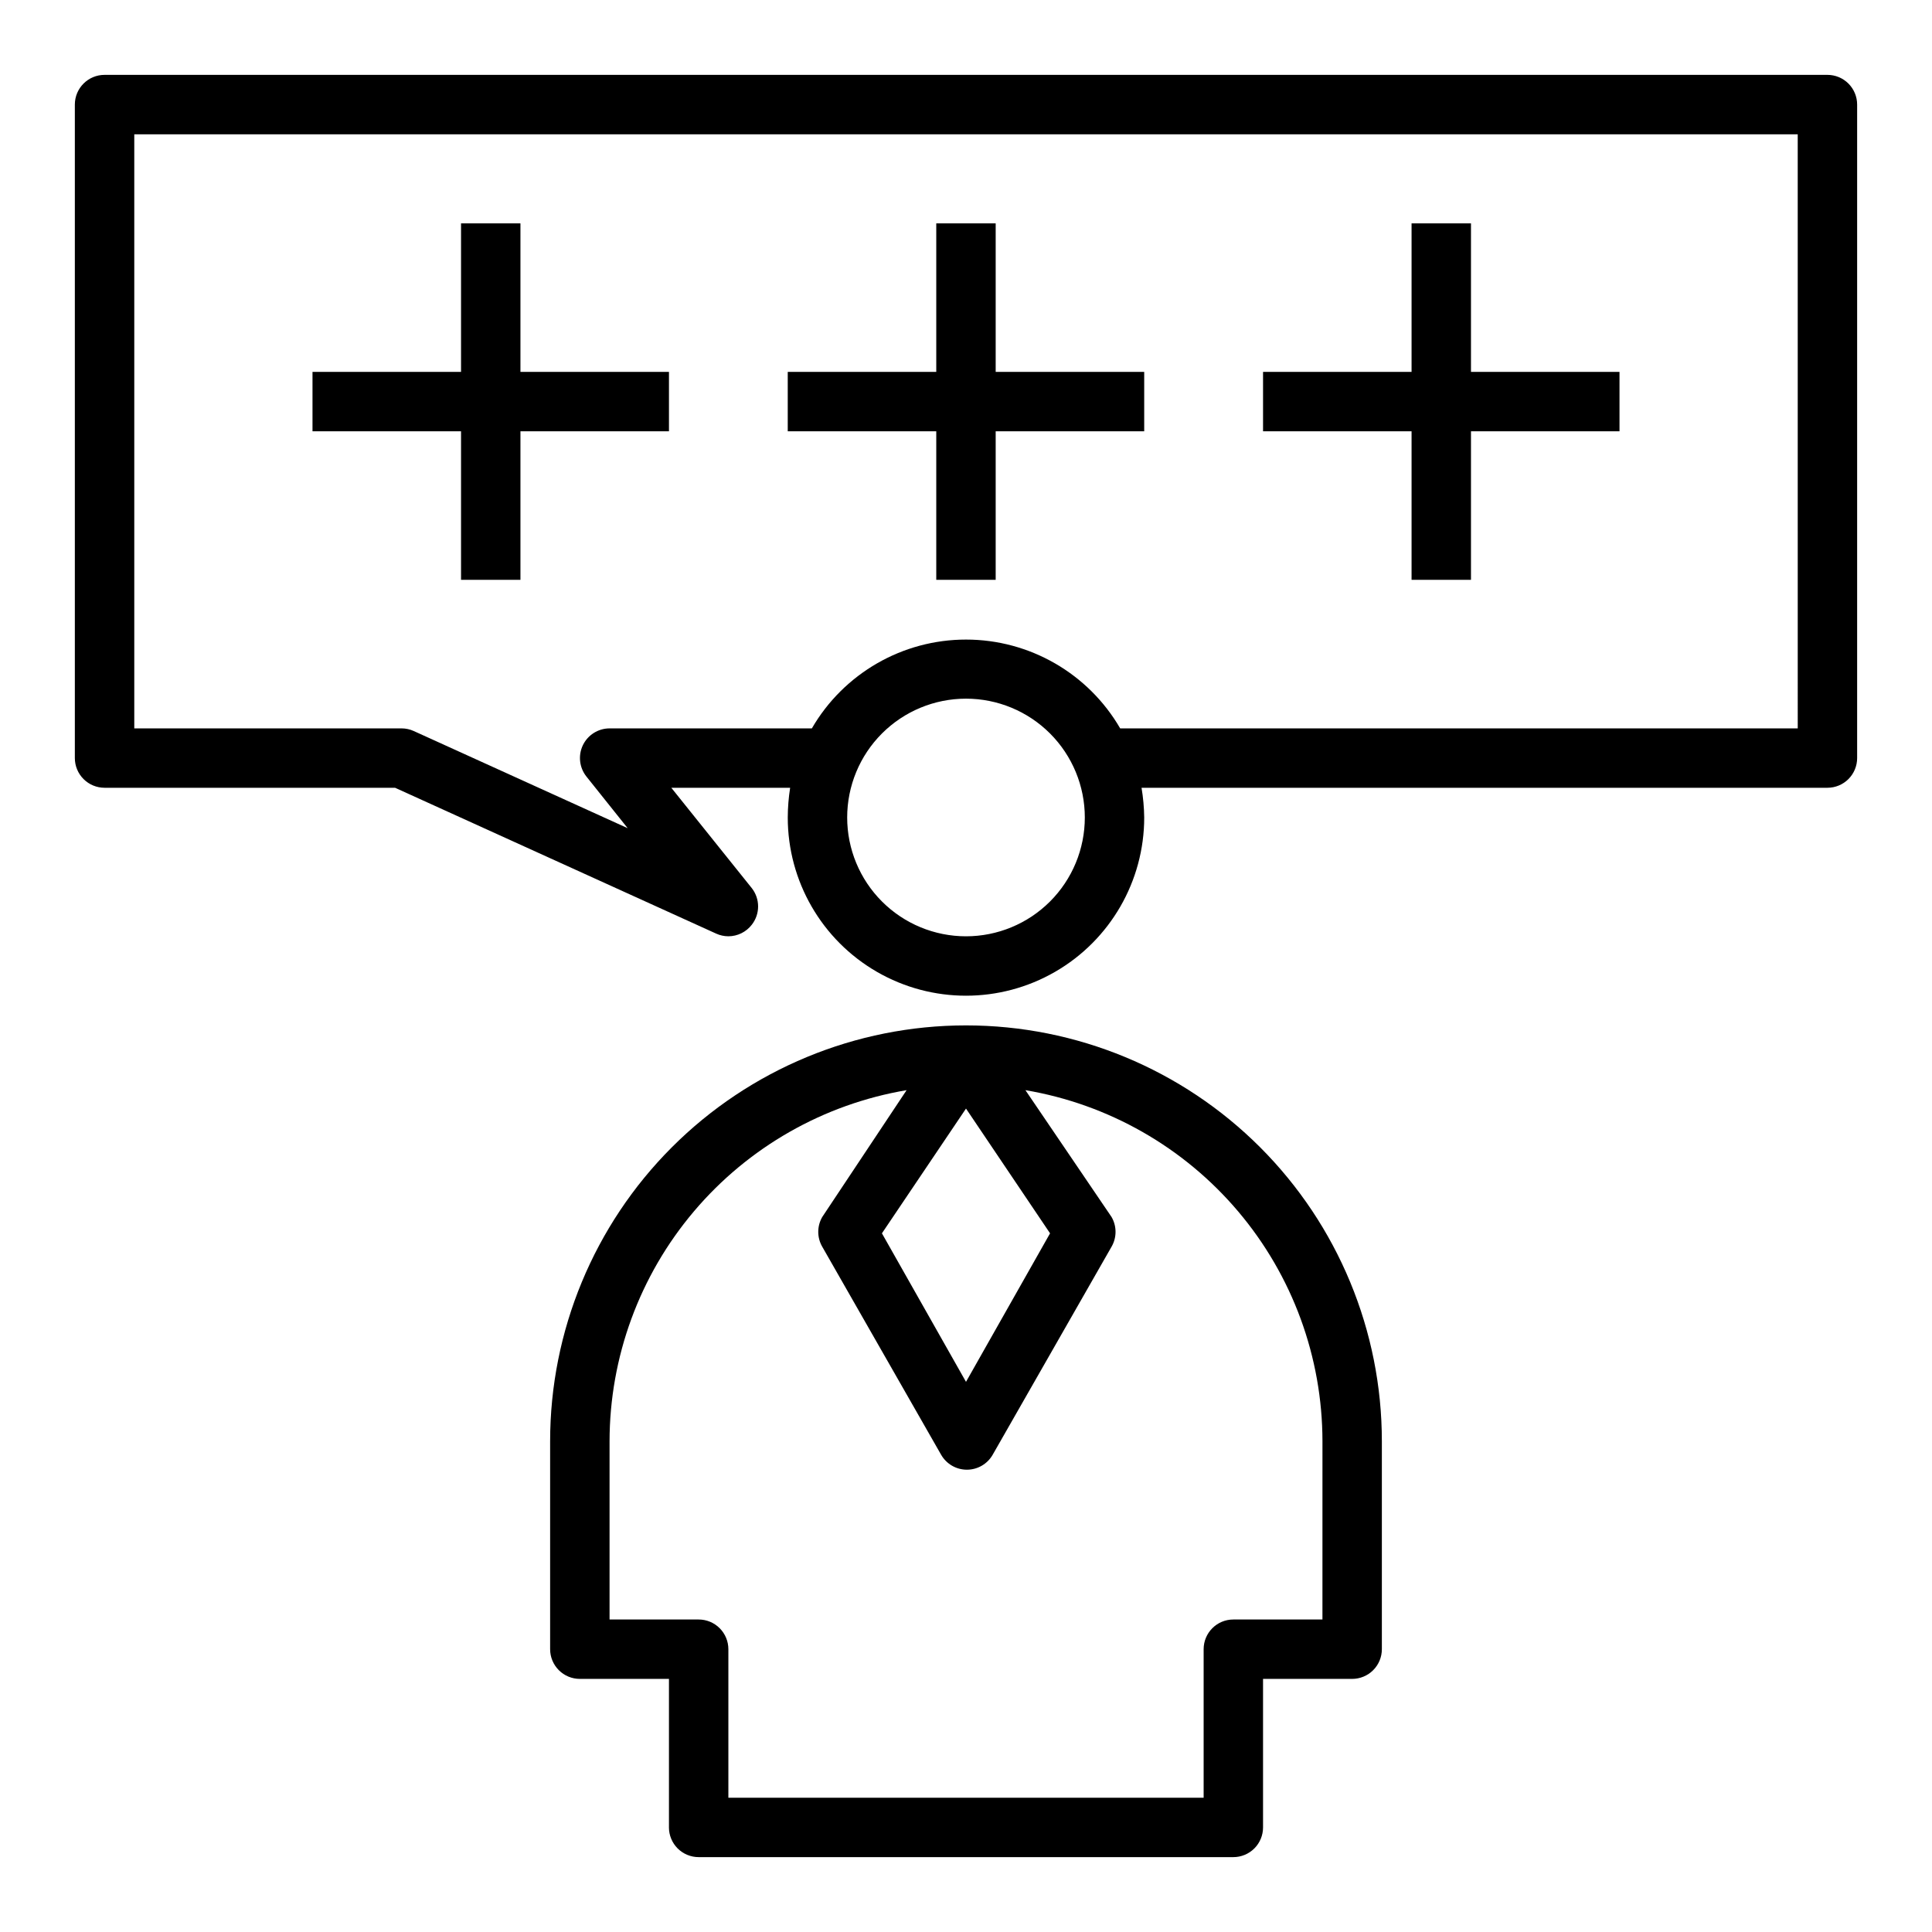
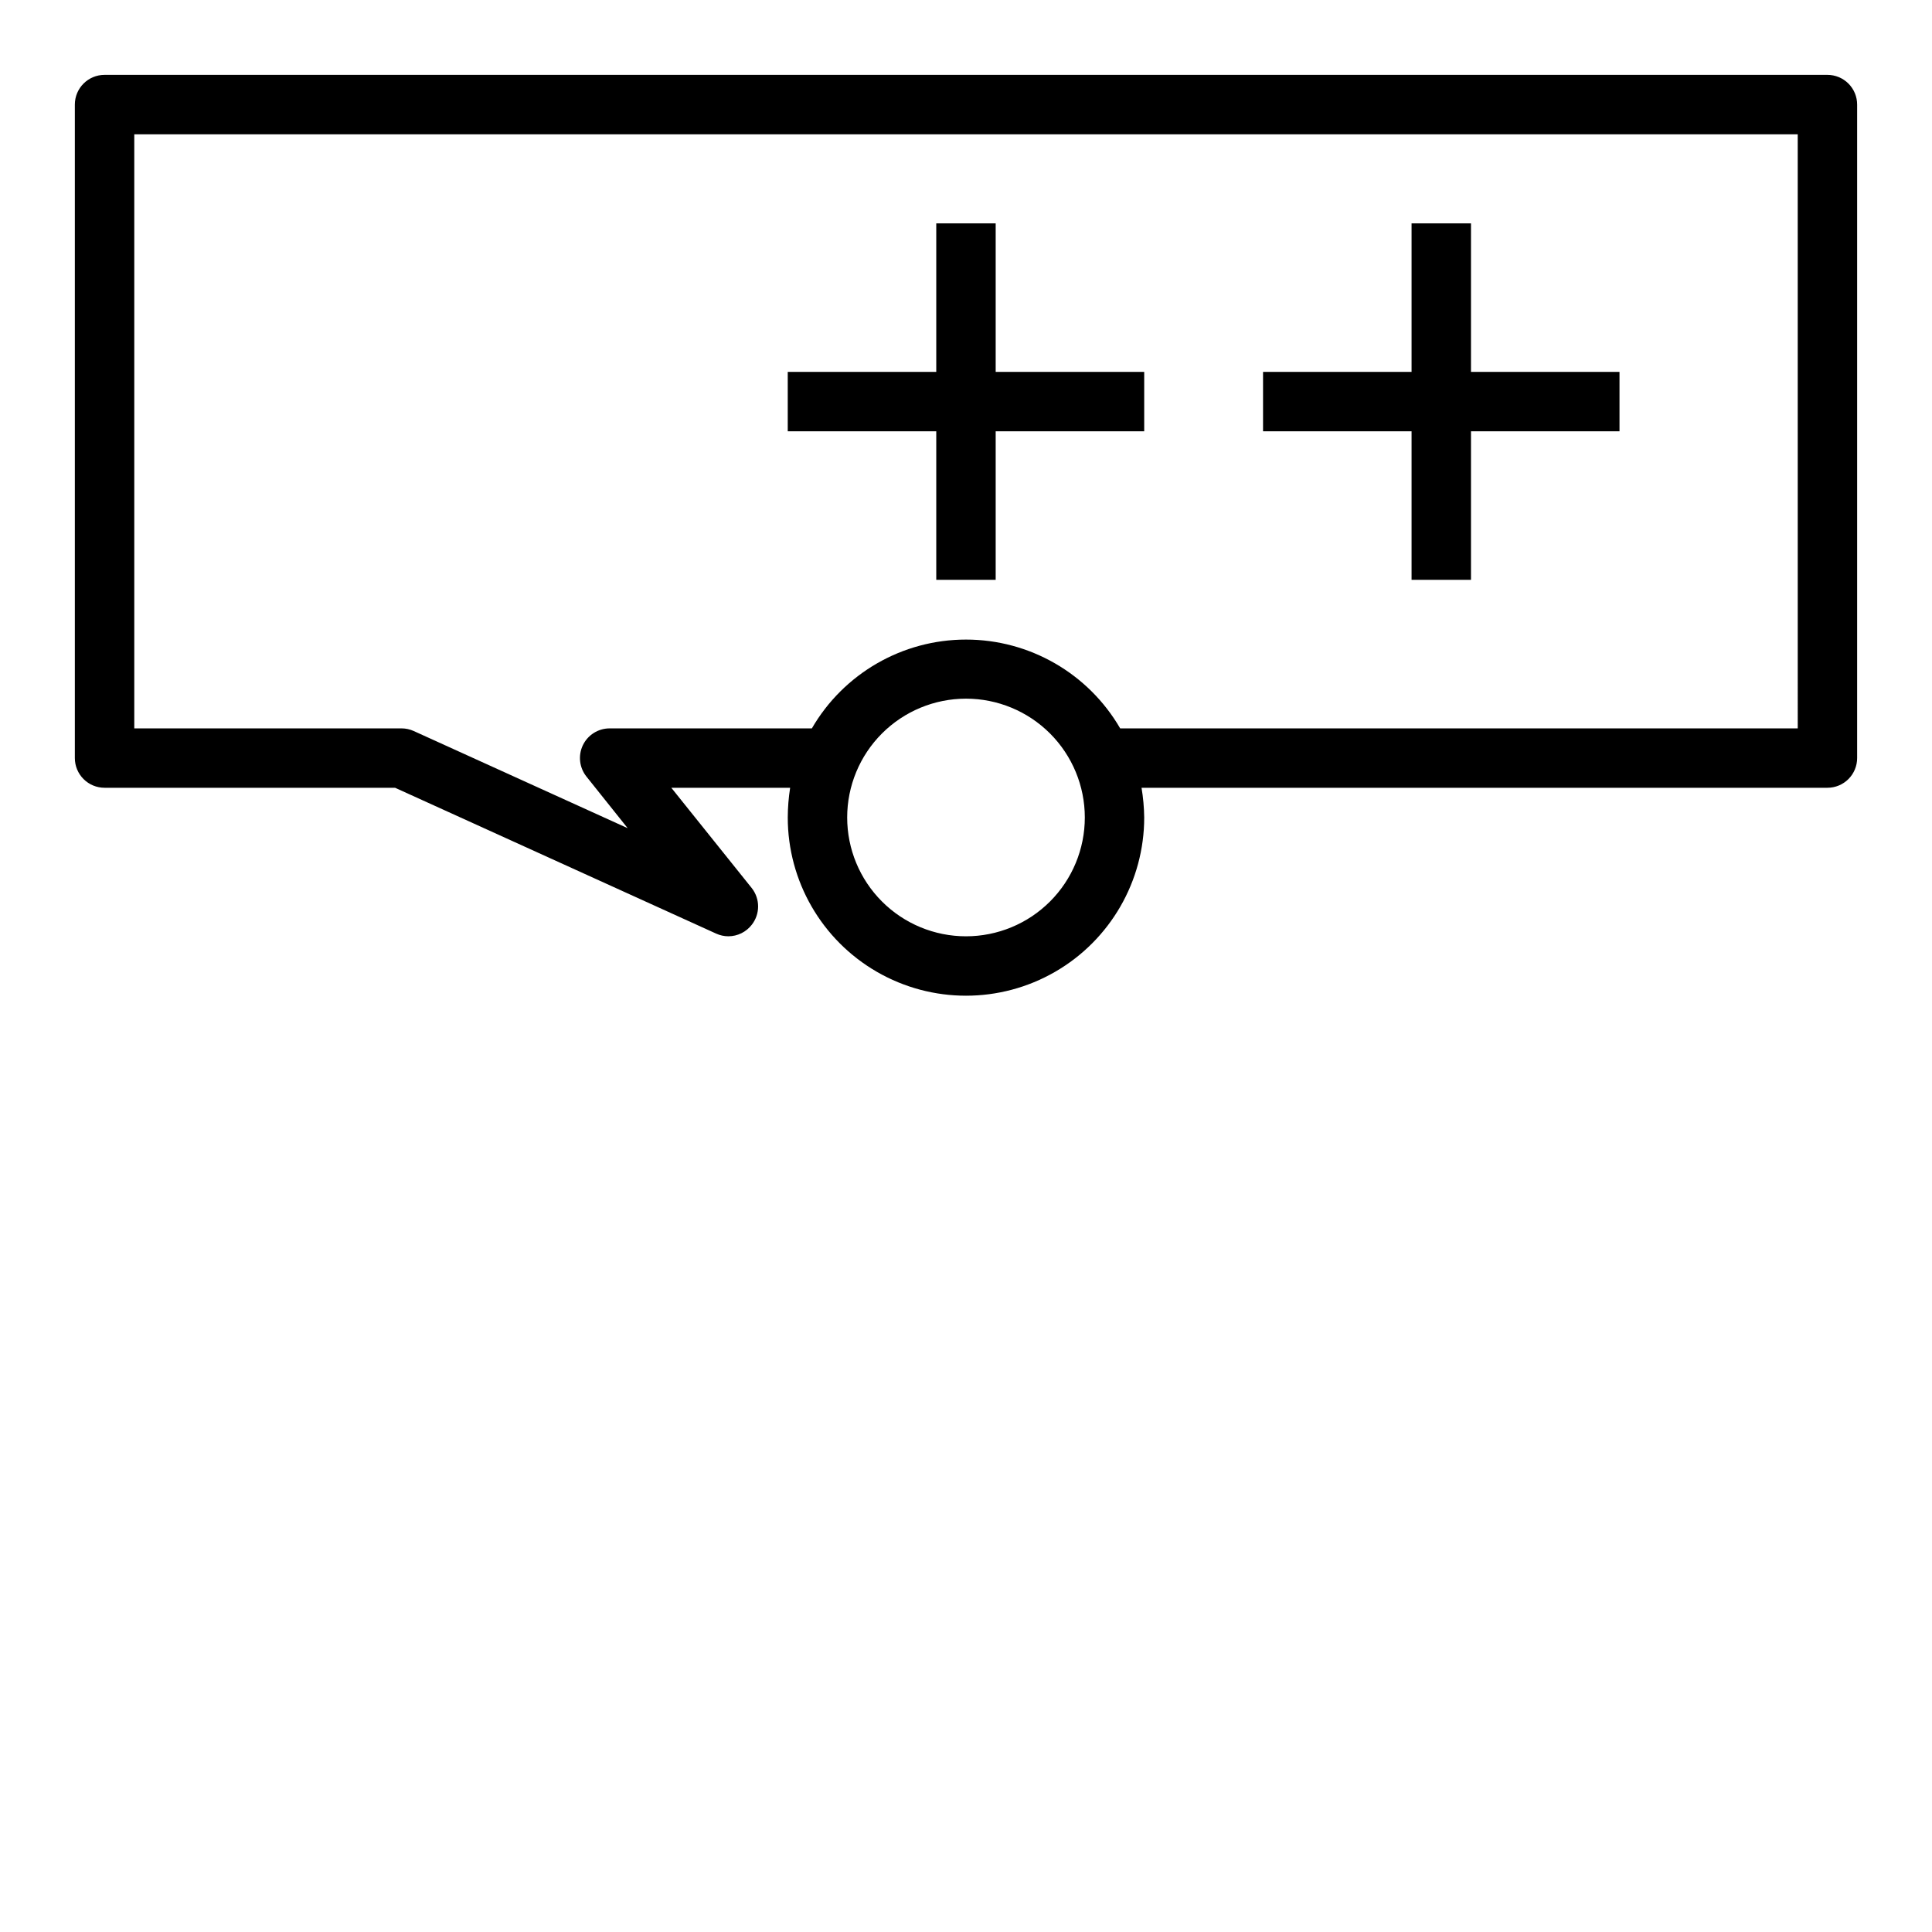
<svg xmlns="http://www.w3.org/2000/svg" fill="#000000" width="800px" height="800px" version="1.1" viewBox="144 144 512 512">
  <g>
-     <path d="m400 415.74c-29.23 0-57.262 11.613-77.93 32.281-20.668 20.668-32.281 48.699-32.281 77.926v55.105c0 2.09 0.832 4.09 2.309 5.566 1.473 1.477 3.477 2.305 5.566 2.305h23.617v39.359l-0.004 0.004c0 2.086 0.832 4.09 2.305 5.566 1.477 1.473 3.481 2.305 5.566 2.305h141.7c2.086 0 4.09-0.832 5.566-2.305 1.477-1.477 2.305-3.481 2.305-5.566v-39.363h23.617c2.086 0 4.09-0.828 5.566-2.305 1.477-1.477 2.305-3.477 2.305-5.566v-55.105c0-29.227-11.613-57.258-32.281-77.926-20.668-20.668-48.699-32.281-77.926-32.281zm22.277 55.105-22.277 39.359-22.281-39.359 22.281-33.062zm72.184 102.34h-23.613c-4.348 0-7.871 3.523-7.871 7.871v39.359h-125.95v-39.359c0-2.086-0.832-4.09-2.309-5.566-1.473-1.477-3.477-2.305-5.566-2.305h-23.613v-47.234c0.023-22.305 7.938-43.887 22.348-60.914 14.406-17.031 34.375-28.414 56.371-32.133l-22.355 33.613c-1.406 2.438-1.406 5.438 0 7.875l31.488 55.105v-0.004c1.398 2.469 4.012 3.992 6.848 3.992s5.453-1.523 6.848-3.992l31.488-55.105v0.004c1.406-2.438 1.406-5.438 0-7.875l-22.828-33.613c21.996 3.719 41.965 15.102 56.375 32.133 14.406 17.027 22.324 38.609 22.344 60.914z" />
    <path d="m628.29 163.84h-456.58c-4.348 0-7.875 3.527-7.875 7.875v173.18c0 2.086 0.832 4.09 2.309 5.566 1.477 1.477 3.477 2.305 5.566 2.305h76.988l85.098 38.652h-0.004c1.016 0.461 2.117 0.703 3.231 0.707 2.434-0.004 4.731-1.137 6.219-3.07 2.219-2.844 2.219-6.836 0-9.68l-21.336-26.609h31.488c-0.406 2.606-0.617 5.238-0.629 7.871 0 16.875 9.004 32.469 23.617 40.906 14.613 8.438 32.617 8.438 47.23 0s23.617-24.031 23.617-40.906c-0.035-2.637-0.273-5.269-0.707-7.871h181.77c2.086 0 4.09-0.828 5.566-2.305 1.473-1.477 2.305-3.481 2.305-5.566v-173.18c0-2.09-0.832-4.09-2.305-5.566-1.477-1.477-3.481-2.309-5.566-2.309zm-228.29 228.29c-8.352 0-16.363-3.316-22.266-9.223-5.906-5.902-9.223-13.914-9.223-22.266 0-8.348 3.316-16.359 9.223-22.266 5.902-5.902 13.914-9.223 22.266-9.223s16.359 3.32 22.266 9.223c5.902 5.906 9.223 13.918 9.223 22.266 0 8.352-3.32 16.363-9.223 22.266-5.906 5.906-13.914 9.223-22.266 9.223zm220.42-55.105-179.56 0.004c-8.449-14.566-24.016-23.535-40.855-23.535s-32.406 8.969-40.855 23.535h-53.609c-3.027 0.008-5.785 1.754-7.086 4.484-1.285 2.711-0.918 5.918 0.945 8.266l10.941 13.699-56.68-25.742c-1.012-0.461-2.113-0.703-3.227-0.707h-70.848v-157.44h440.83z" />
-     <path d="m266.18 297.66h15.742v-39.363h39.359v-15.742h-39.359v-39.359h-15.742v39.359h-39.363v15.742h39.363z" />
    <path d="m392.12 297.66h15.746v-39.363h39.359v-15.742h-39.359v-39.359h-15.746v39.359h-39.359v15.742h39.359z" />
    <path d="m518.08 297.66h15.746v-39.363h39.359v-15.742h-39.359v-39.359h-15.746v39.359h-39.359v15.742h39.359z" />
  </g>
</svg>